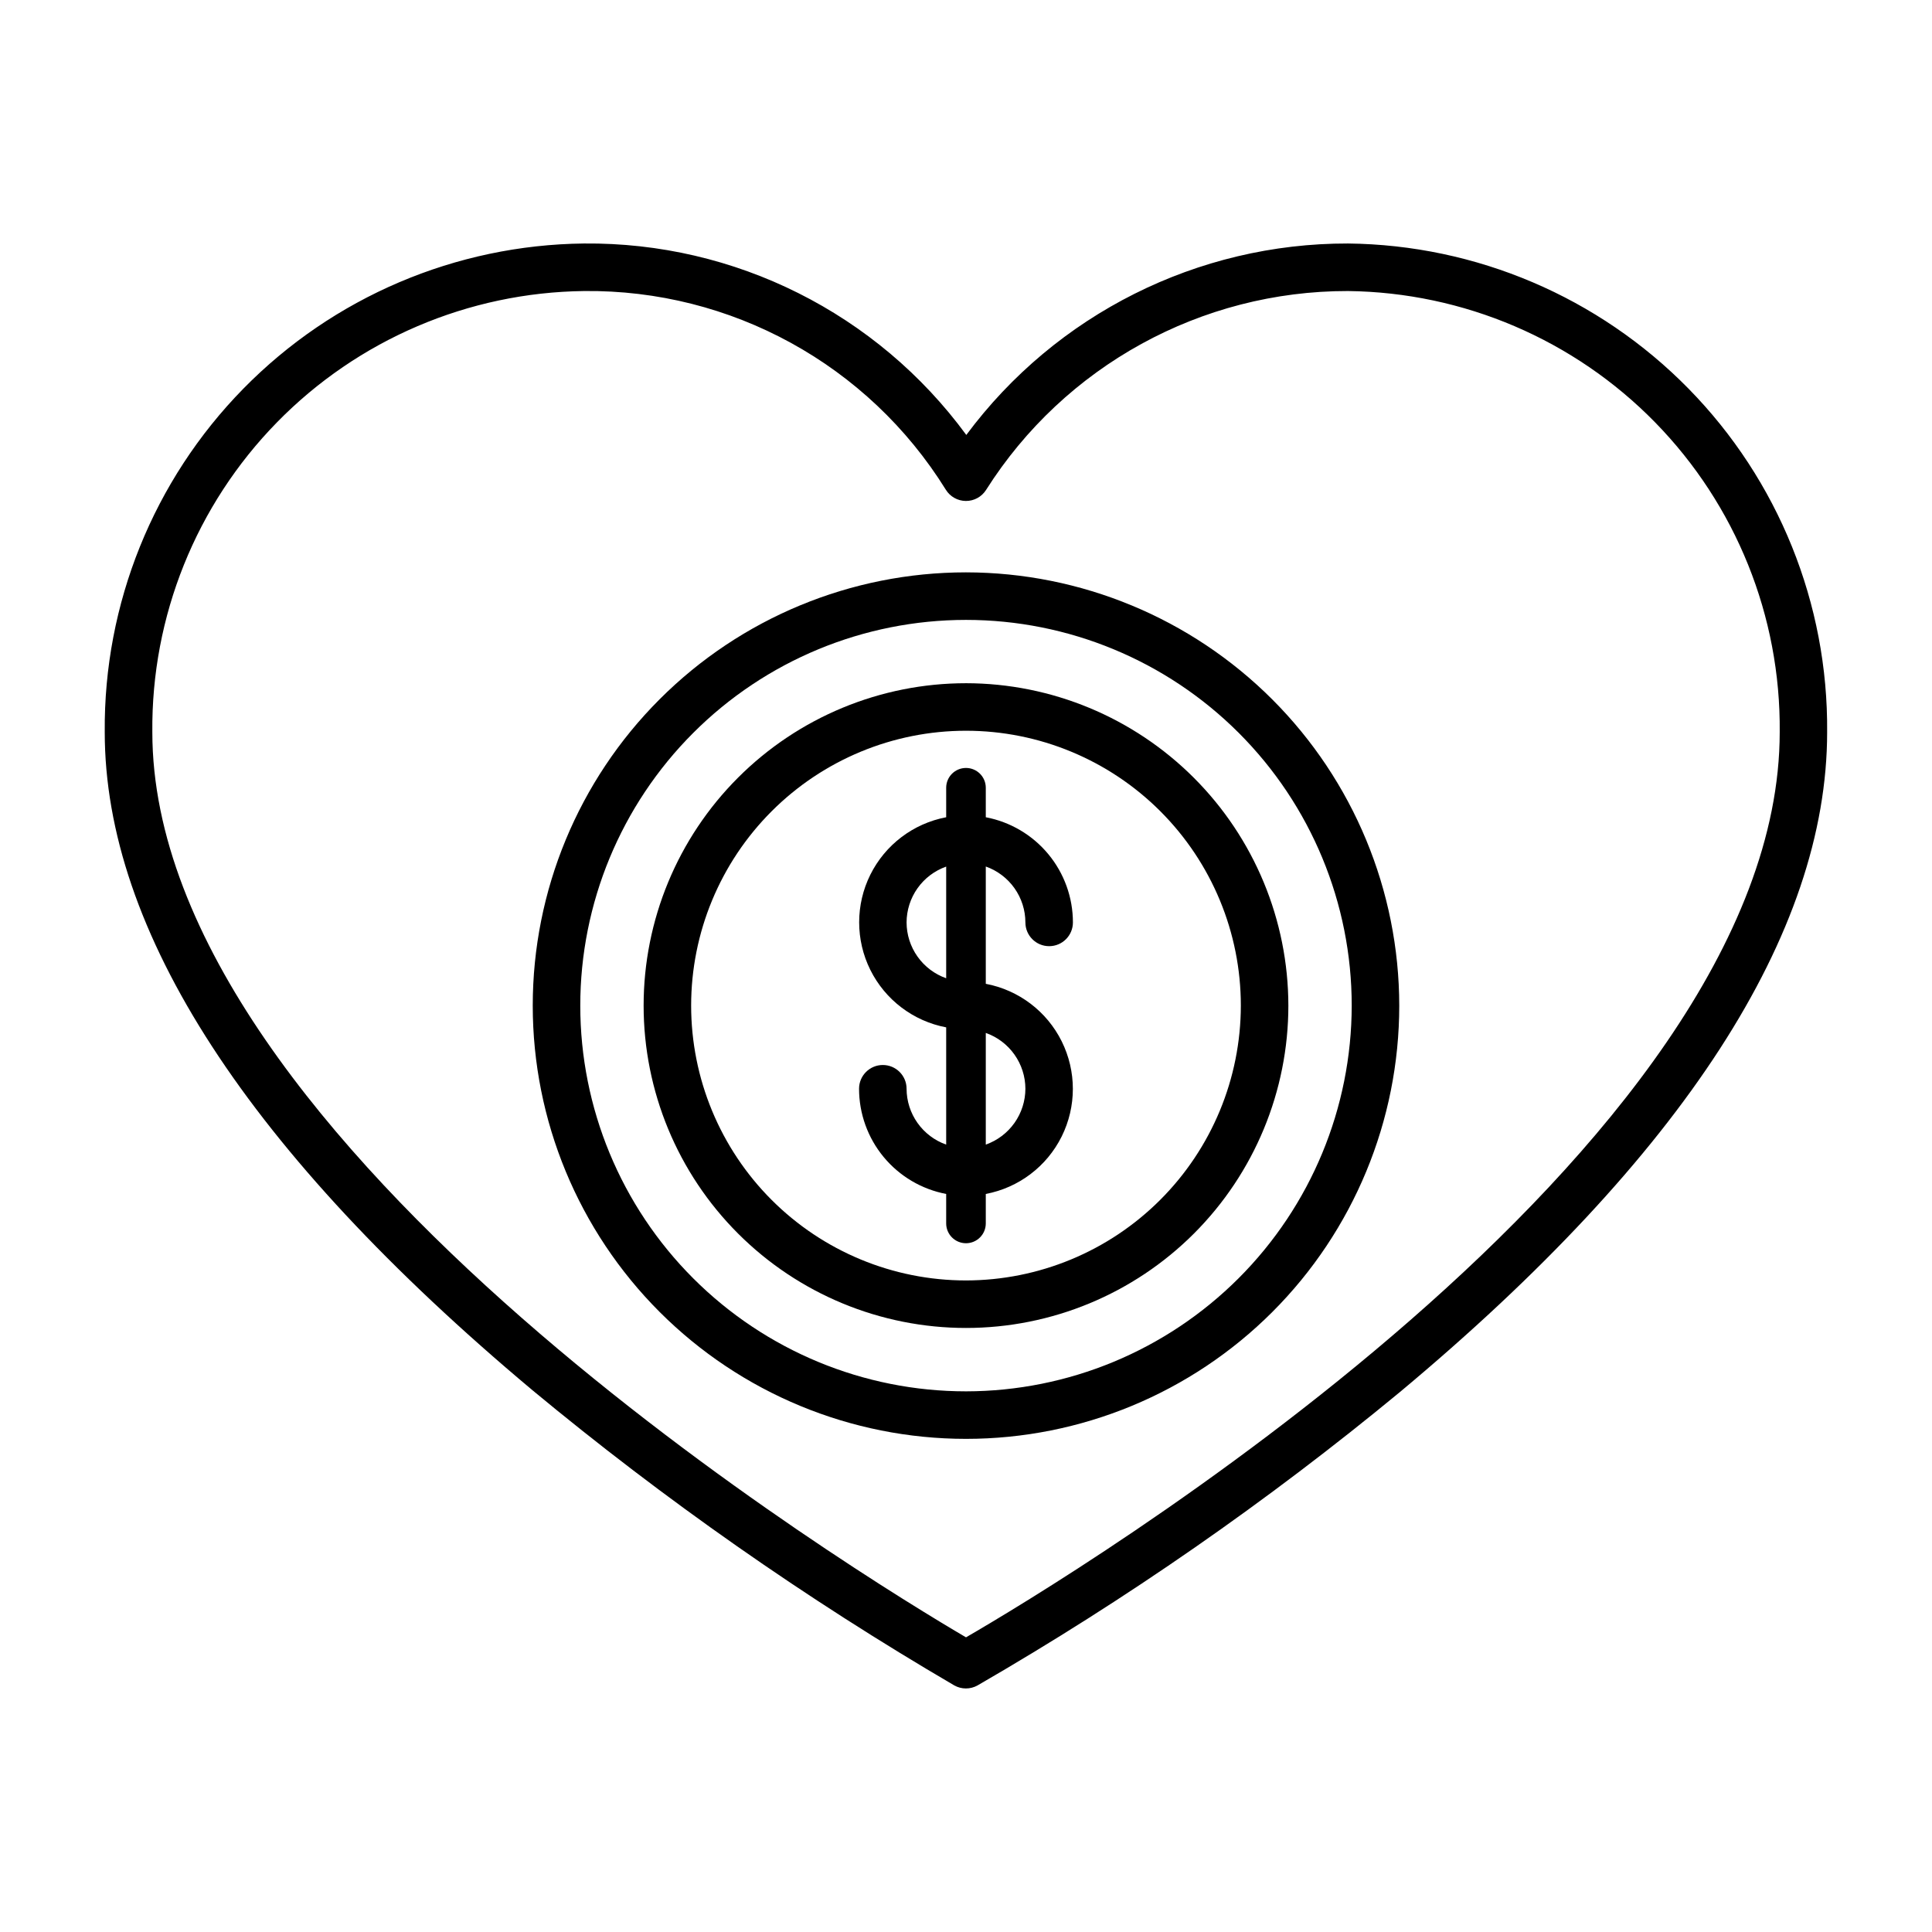
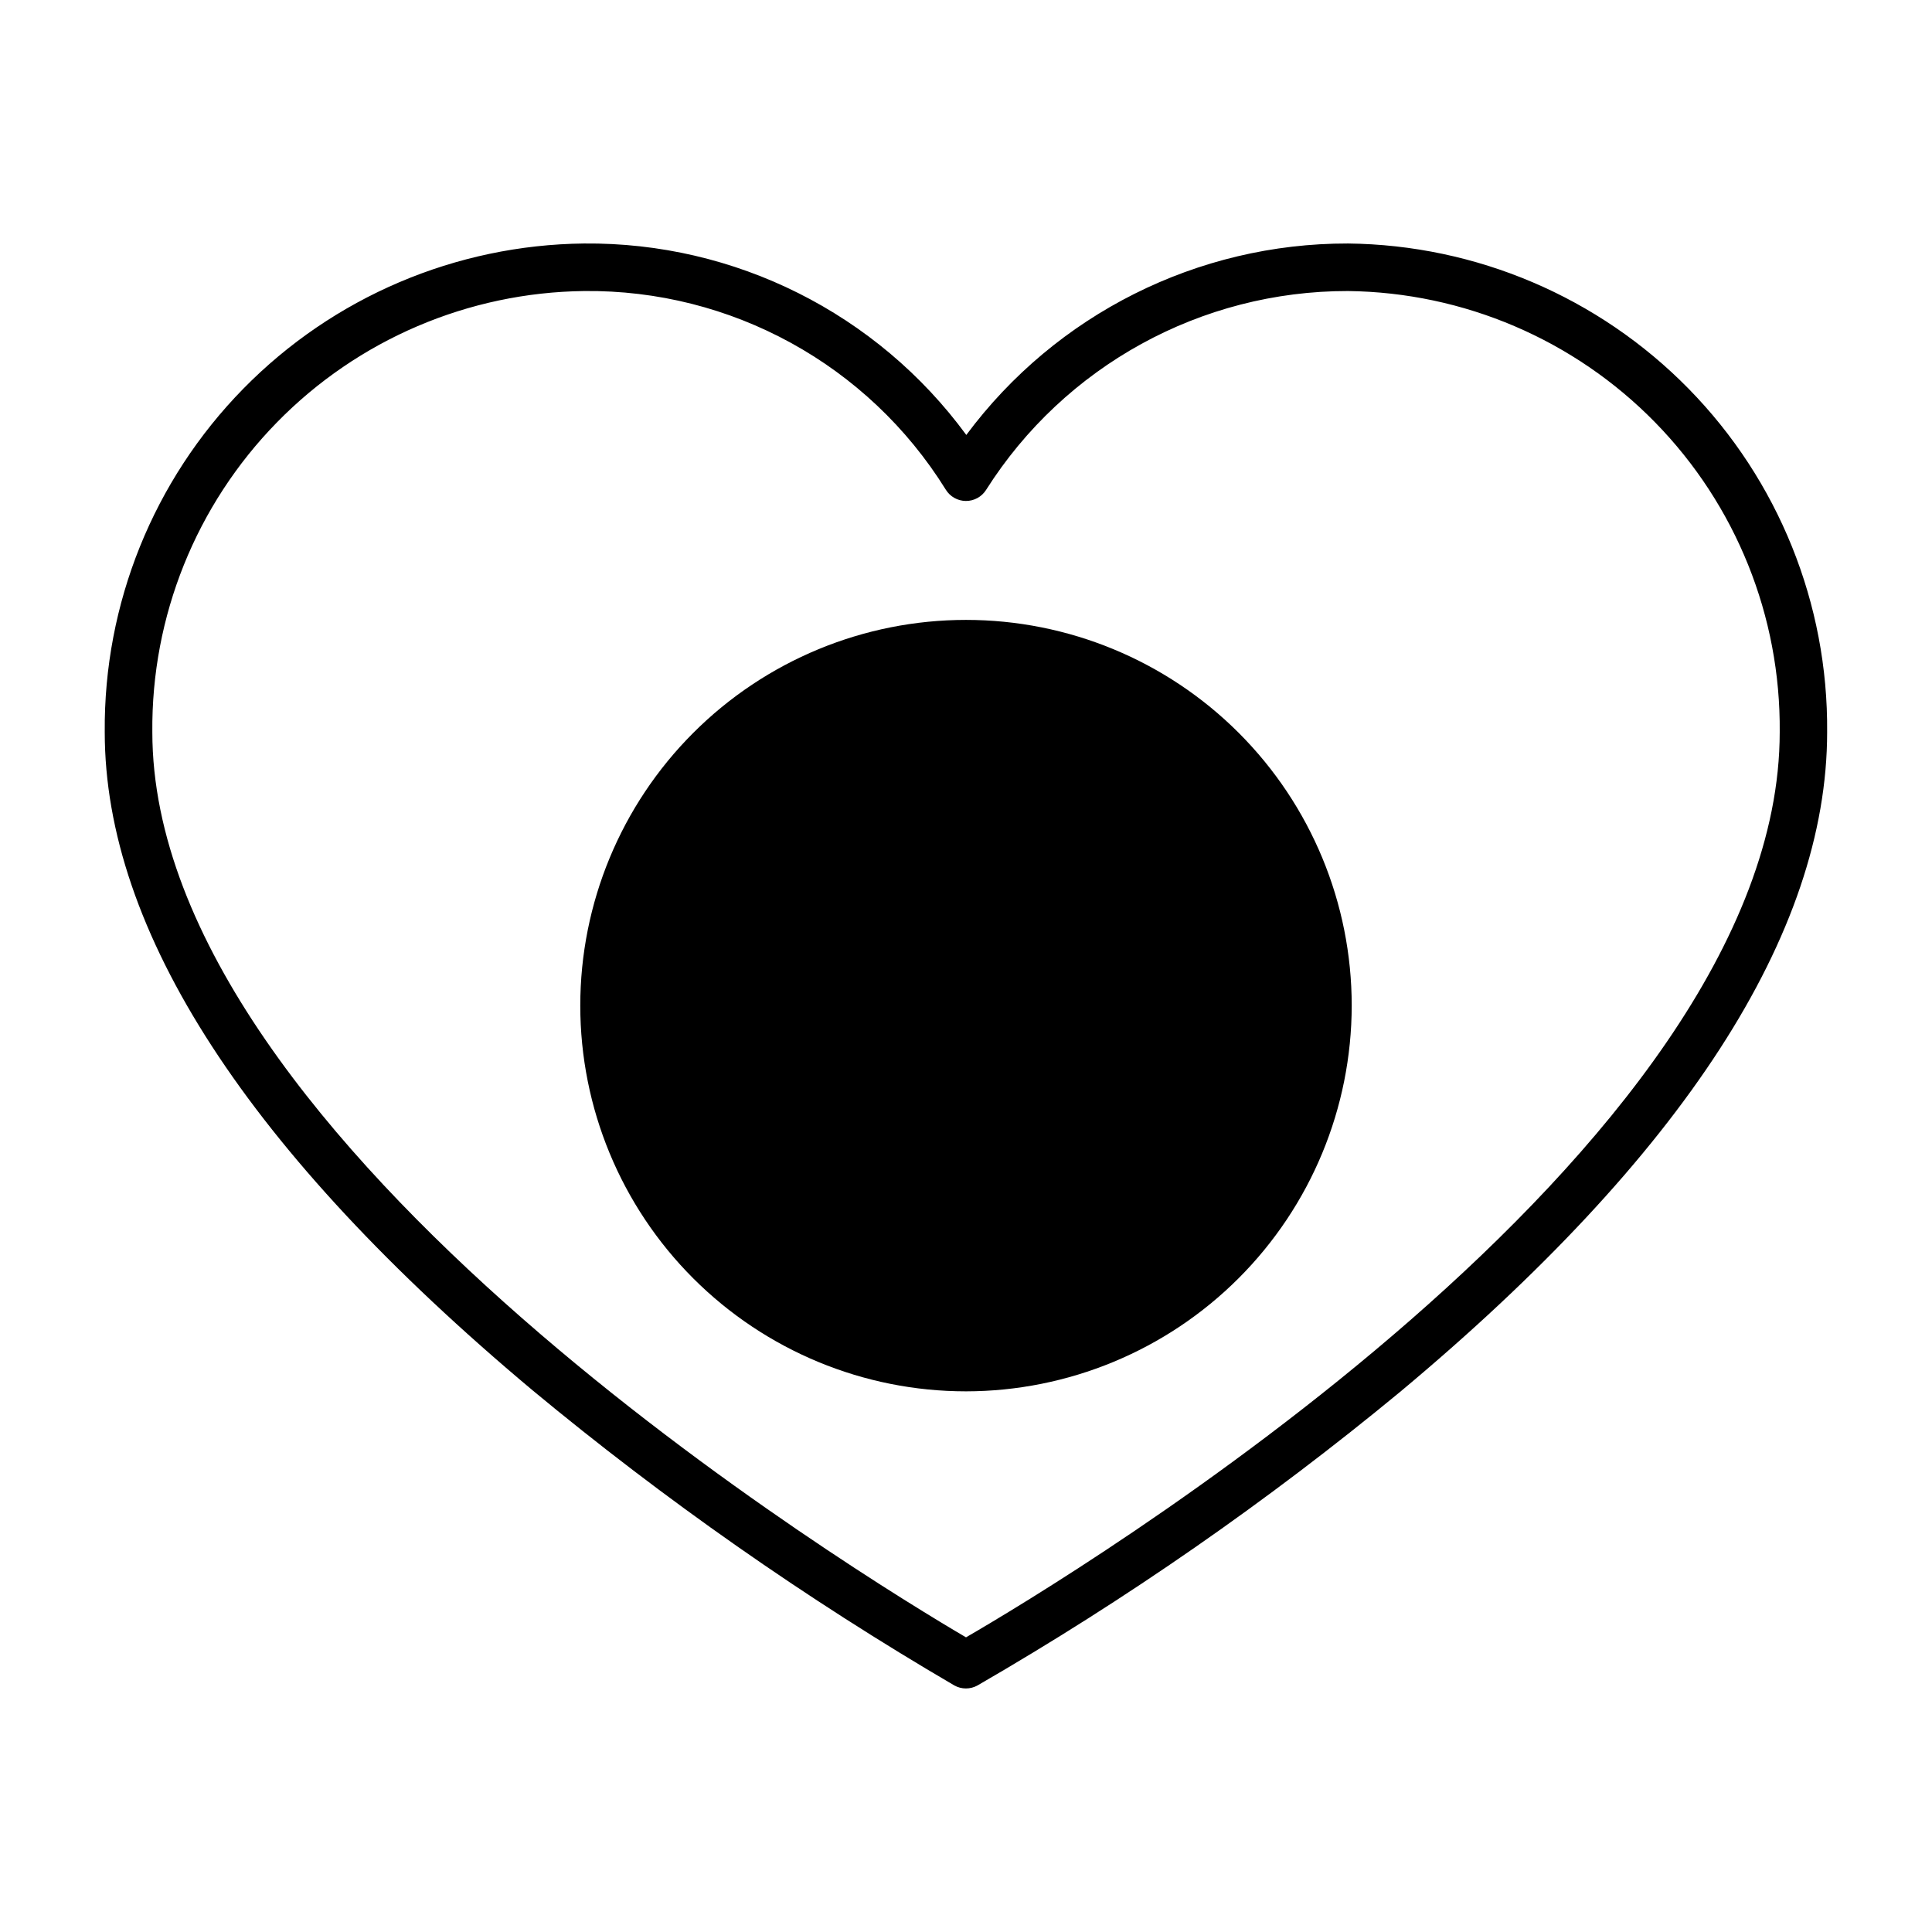
<svg xmlns="http://www.w3.org/2000/svg" fill="#000000" width="800px" height="800px" version="1.1" viewBox="144 144 512 512">
  <g>
    <path d="m501.23 208.53c-39.855-0.074-77.379 18.75-101.15 50.738-23.637-32.238-61.348-51.121-101.32-50.738-34 0.367-66.465 14.203-90.273 38.477-23.812 24.273-37.02 57-36.73 91 0 52.707 38.09 111.35 113.21 174.3v0.004c35.113 29.125 72.551 55.328 111.94 78.348 1.906 1.066 4.234 1.066 6.144 0 39.406-22.77 76.848-48.777 111.94-77.754 75.129-62.68 113.22-121.52 113.22-174.9 0.293-33.996-12.914-66.723-36.723-90.996-23.809-24.273-56.27-38.113-90.266-38.48zm-101.23 369.38c-26.535-15.559-215.63-130.29-215.63-239.9-0.289-30.66 11.59-60.184 33.039-82.094 21.445-21.914 50.711-34.422 81.367-34.789 38.961-0.43 75.312 19.527 95.863 52.633 1.133 1.848 3.141 2.981 5.312 3 2.168 0.016 4.195-1.082 5.359-2.91 20.805-32.875 57.02-52.777 95.926-52.723 30.656 0.367 59.922 12.875 81.367 34.789 21.449 21.91 33.328 51.434 33.039 82.094-0.012 111.04-189.04 224.5-215.64 239.9z" />
-     <path d="m415.74 388.45c0 3.477 2.82 6.297 6.297 6.297 3.481 0 6.297-2.82 6.297-6.297 0-6.606-2.309-13.008-6.523-18.094-4.219-5.09-10.074-8.547-16.566-9.777v-7.816c0-2.898-2.348-5.246-5.246-5.246s-5.25 2.348-5.25 5.246v7.816c-8.715 1.652-16.152 7.289-20.102 15.23-3.945 7.945-3.945 17.277 0 25.223 3.949 7.941 11.387 13.578 20.102 15.23v31.07c-3.062-1.082-5.715-3.086-7.594-5.734-1.879-2.652-2.894-5.816-2.902-9.066 0-3.477-2.82-6.297-6.297-6.297-3.477 0-6.297 2.82-6.297 6.297 0.004 6.609 2.312 13.008 6.527 18.098 4.215 5.086 10.07 8.547 16.562 9.781v7.809c0 2.898 2.352 5.25 5.25 5.25s5.246-2.352 5.246-5.25v-7.809c8.719-1.648 16.164-7.285 20.113-15.23 3.949-7.949 3.949-17.285 0-25.23s-11.395-13.582-20.113-15.23v-31.086c3.066 1.086 5.719 3.09 7.598 5.742s2.894 5.824 2.898 9.074zm-31.488 0c0.012-3.246 1.023-6.414 2.902-9.062s4.531-4.648 7.594-5.731v29.594c-3.062-1.086-5.715-3.086-7.594-5.738-1.879-2.648-2.894-5.816-2.902-9.062zm31.488 44.082c-0.008 3.25-1.023 6.414-2.902 9.066-1.879 2.648-4.531 4.652-7.594 5.734v-29.598c3.062 1.082 5.715 3.086 7.594 5.734 1.879 2.648 2.894 5.816 2.902 9.062z" />
-     <path d="m400 295.68c-30.453 0-59.656 12.094-81.188 33.629-21.535 21.531-33.629 50.734-33.629 81.188 0 30.449 12.094 59.652 33.629 81.188 21.531 21.531 50.734 33.629 81.188 33.629 30.449 0 59.652-12.098 81.188-33.629 21.531-21.535 33.629-50.738 33.629-81.188-0.031-30.441-12.141-59.629-33.664-81.156-21.527-21.523-50.711-33.629-81.152-33.66zm0 217.04c-27.113 0-53.113-10.77-72.281-29.938-19.172-19.172-29.941-45.172-29.941-72.281 0-27.113 10.77-53.113 29.941-72.281 19.168-19.172 45.168-29.941 72.281-29.941 27.109 0 53.109 10.77 72.281 29.941 19.168 19.168 29.938 45.168 29.938 72.281-0.031 27.102-10.809 53.082-29.973 72.246-19.164 19.164-45.145 29.941-72.246 29.973z" />
+     <path d="m400 295.68zm0 217.04c-27.113 0-53.113-10.77-72.281-29.938-19.172-19.172-29.941-45.172-29.941-72.281 0-27.113 10.77-53.113 29.941-72.281 19.168-19.172 45.168-29.941 72.281-29.941 27.109 0 53.109 10.77 72.281 29.941 19.168 19.168 29.938 45.168 29.938 72.281-0.031 27.102-10.809 53.082-29.973 72.246-19.164 19.164-45.145 29.941-72.246 29.973z" />
    <path d="m400 325.06c-22.66 0-44.391 9-60.41 25.023-16.023 16.02-25.023 37.75-25.023 60.41 0 22.656 9 44.387 25.023 60.41 16.02 16.02 37.75 25.02 60.41 25.02 22.656 0 44.387-9 60.41-25.02 16.02-16.023 25.02-37.754 25.02-60.41-0.027-22.652-9.039-44.363-25.055-60.379-16.016-16.016-37.727-25.027-60.375-25.055zm0 158.27c-19.32 0-37.844-7.676-51.504-21.332-13.66-13.66-21.336-32.188-21.336-51.504 0-19.32 7.676-37.844 21.336-51.504 13.66-13.66 32.184-21.336 51.504-21.336 19.316 0 37.844 7.676 51.504 21.336 13.656 13.66 21.332 32.184 21.332 51.504-0.023 19.309-7.703 37.824-21.359 51.477-13.652 13.656-32.168 21.336-51.477 21.359z" />
  </g>
</svg>